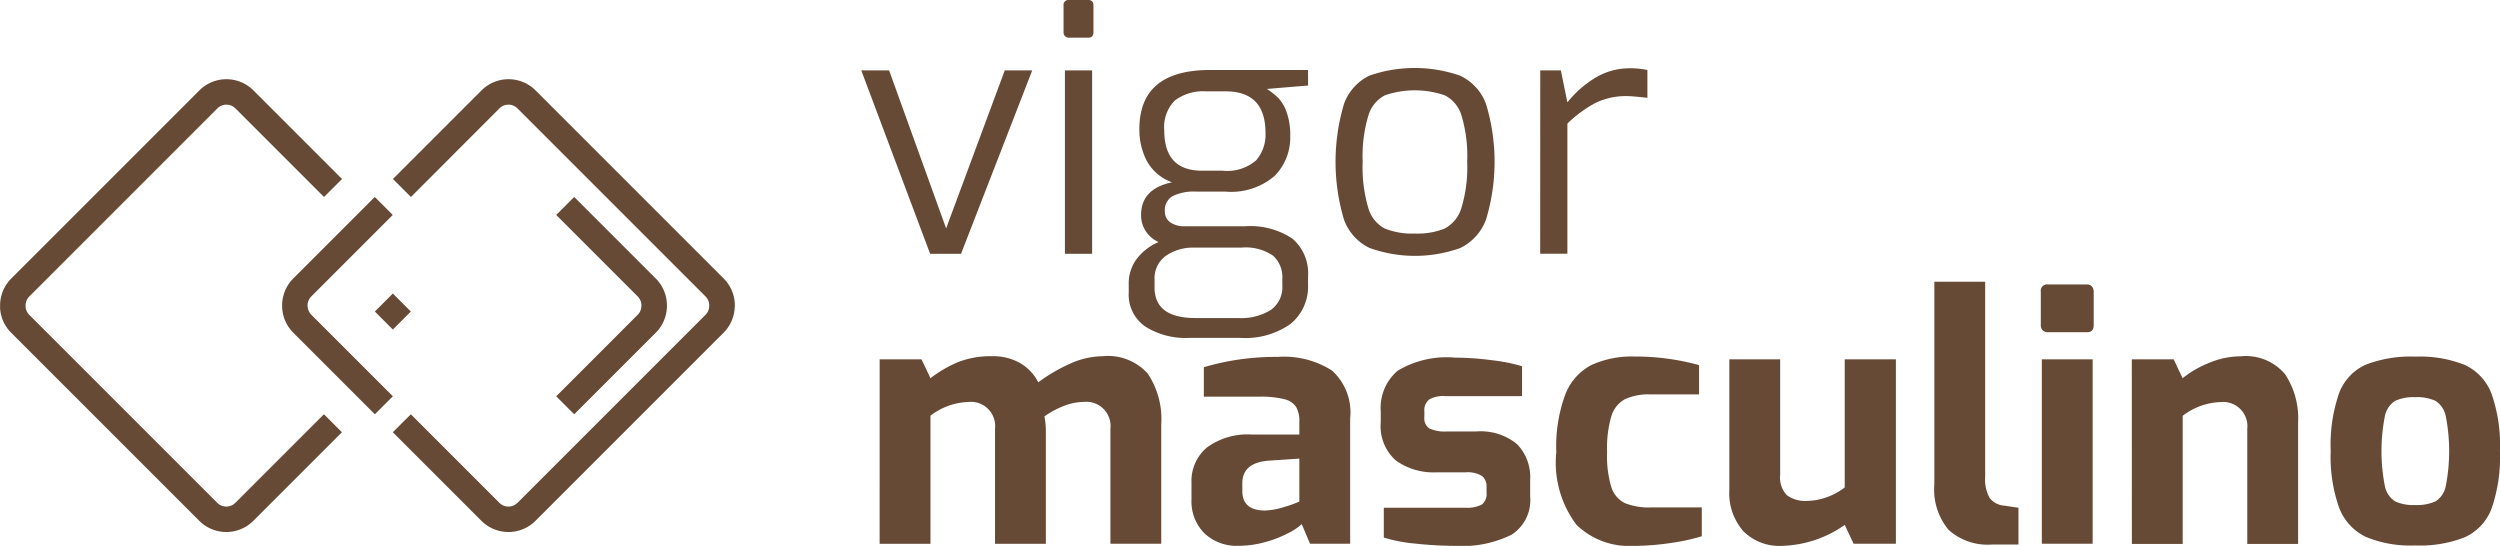
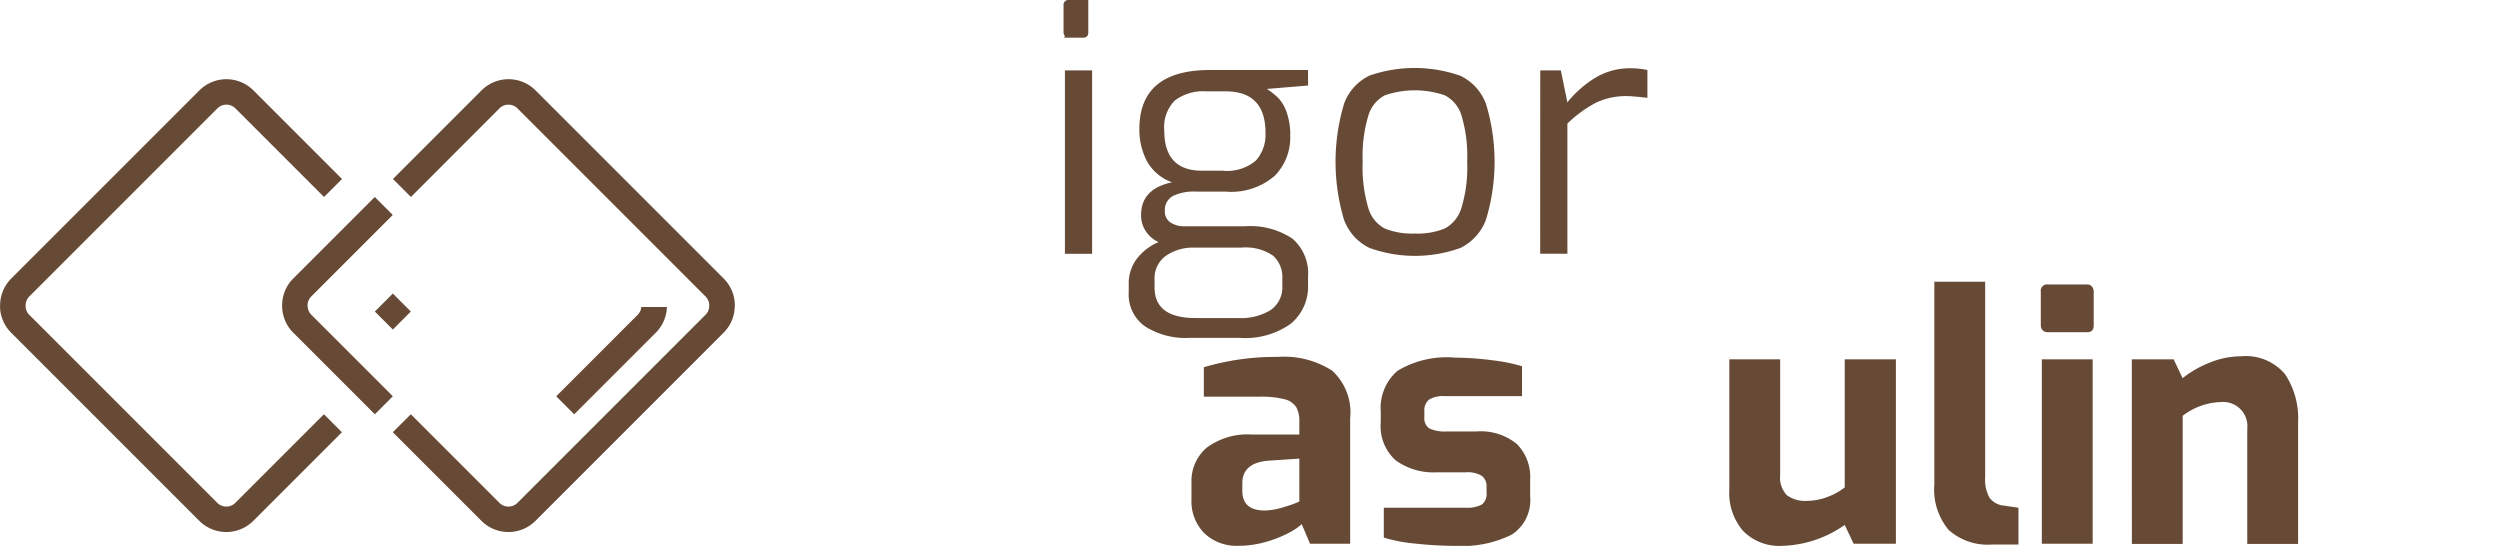
<svg xmlns="http://www.w3.org/2000/svg" width="119.395" height="26.068" viewBox="0 0 119.395 26.068">
  <g id="Grupo_99" data-name="Grupo 99" transform="translate(-235.007 -875.063)">
    <g id="Grupo_96" data-name="Grupo 96">
      <g id="Grupo_95" data-name="Grupo 95">
-         <path id="Caminho_192" data-name="Caminho 192" d="M265.635,889.724h1.222a1.815,1.815,0,0,0-.527-1.355l-3.9-3.9-.86.859,3.9,3.9A.6.6,0,0,1,265.635,889.724Z" fill="#674a36" />
        <path id="Caminho_193" data-name="Caminho 193" d="M248.482,889.724H249.7a.6.6,0,0,1,.165-.495l3.9-3.9-.859-.859-3.9,3.9A1.815,1.815,0,0,0,248.482,889.724Z" fill="#674a36" />
        <path id="Caminho_194" data-name="Caminho 194" d="M258.859,880.239a.608.608,0,0,1,.86,0l8.99,8.99a.6.6,0,0,1,.165.495H270.1a1.811,1.811,0,0,0-.527-1.355l-8.99-8.99a1.826,1.826,0,0,0-2.579,0l-4.232,4.232.86.86Z" fill="#674a36" />
        <rect id="Retângulo_59" data-name="Retângulo 59" width="1.216" height="1.216" transform="translate(252.908 889.941) rotate(-45)" fill="#674a36" />
        <g id="Grupo_94" data-name="Grupo 94">
          <path id="Caminho_195" data-name="Caminho 195" d="M236.4,889.229l8.99-8.99a.608.608,0,0,1,.86,0l4.232,4.232.859-.86-4.232-4.232a1.825,1.825,0,0,0-2.578,0l-8.991,8.99a1.815,1.815,0,0,0-.527,1.355h1.222A.6.6,0,0,1,236.4,889.229Z" fill="#674a36" />
          <path id="Caminho_196" data-name="Caminho 196" d="M244.526,899.938a1.825,1.825,0,0,0,2.578,0l4.232-4.232-.859-.859-4.232,4.232a.611.611,0,0,1-.86,0l-8.99-8.99a.593.593,0,0,1-.165-.365h-1.222a1.811,1.811,0,0,0,.527,1.224Z" fill="#674a36" />
        </g>
        <path id="Caminho_197" data-name="Caminho 197" d="M266.857,889.724h-1.222a.593.593,0,0,1-.165.365l-3.9,3.9.86.86,3.9-3.9A1.811,1.811,0,0,0,266.857,889.724Z" fill="#674a36" />
        <path id="Caminho_198" data-name="Caminho 198" d="M249.869,890.089a.593.593,0,0,1-.165-.365h-1.222a1.811,1.811,0,0,0,.527,1.224l3.9,3.9.859-.86Z" fill="#674a36" />
        <path id="Caminho_199" data-name="Caminho 199" d="M268.709,890.089l-8.99,8.99a.611.611,0,0,1-.86,0l-4.232-4.232-.86.859L258,899.938a1.826,1.826,0,0,0,2.579,0l8.99-8.99a1.807,1.807,0,0,0,.527-1.224h-1.221A.6.6,0,0,1,268.709,890.089Z" fill="#674a36" />
      </g>
    </g>
    <g id="Grupo_97" data-name="Grupo 97">
-       <path id="Caminho_200" data-name="Caminho 200" d="M276.14,878.425h1.329l2.723,7.545,2.8-7.545h1.312l-3.4,8.759h-1.476Z" fill="#674a36" />
-       <path id="Caminho_201" data-name="Caminho 201" d="M285.874,876.794a.255.255,0,0,1-.074-.189v-1.279a.233.233,0,0,1,.263-.263h.919c.164,0,.246.088.246.263V876.6c0,.175-.082.262-.246.262h-.919A.261.261,0,0,1,285.874,876.794Zm-.009,1.631h1.3v8.759h-1.3Z" fill="#674a36" />
+       <path id="Caminho_201" data-name="Caminho 201" d="M285.874,876.794a.255.255,0,0,1-.074-.189v-1.279a.233.233,0,0,1,.263-.263h.919V876.6c0,.175-.082.262-.246.262h-.919A.261.261,0,0,1,285.874,876.794Zm-.009,1.631h1.3v8.759h-1.3Z" fill="#674a36" />
      <path id="Caminho_202" data-name="Caminho 202" d="M297.479,879.147l-1.968.164a3.452,3.452,0,0,1,.549.435,1.9,1.9,0,0,1,.393.673,3.193,3.193,0,0,1,.173,1.139,2.61,2.61,0,0,1-.738,1.9,3.185,3.185,0,0,1-2.362.755h-1.394a2.33,2.33,0,0,0-1.115.212.762.762,0,0,0-.378.722.611.611,0,0,0,.27.542,1.147,1.147,0,0,0,.649.18h2.9a3.628,3.628,0,0,1,2.272.591,2.18,2.18,0,0,1,.746,1.82v.361a2.3,2.3,0,0,1-.828,1.886,3.74,3.74,0,0,1-2.4.673H291.8a3.6,3.6,0,0,1-2.109-.55,1.851,1.851,0,0,1-.778-1.615v-.394a1.946,1.946,0,0,1,.394-1.23,2.567,2.567,0,0,1,1.033-.787,1.449,1.449,0,0,1-.623-.534,1.383,1.383,0,0,1-.214-.762q0-1.246,1.477-1.559a2.219,2.219,0,0,1-1.206-1.024,3.252,3.252,0,0,1-.353-1.518q0-2.821,3.379-2.821h4.675Zm-5.446,7.742a2.27,2.27,0,0,0-1.337.385,1.32,1.32,0,0,0-.549,1.156v.362q0,1.458,1.952,1.46h2.034a2.706,2.706,0,0,0,1.566-.386,1.334,1.334,0,0,0,.549-1.173v-.328a1.37,1.37,0,0,0-.442-1.091,2.308,2.308,0,0,0-1.509-.385Zm2.961-4.166a1.868,1.868,0,0,0,.451-1.312q0-1.984-1.9-1.985h-.934a2.242,2.242,0,0,0-1.494.435,1.8,1.8,0,0,0-.507,1.435q0,1.918,1.8,1.919h.985A2.116,2.116,0,0,0,294.994,882.723Z" fill="#674a36" />
      <path id="Caminho_203" data-name="Caminho 203" d="M300.414,886.905a2.412,2.412,0,0,1-1.221-1.353,9.655,9.655,0,0,1,.007-5.544,2.4,2.4,0,0,1,1.214-1.336,6.595,6.595,0,0,1,4.33.007,2.423,2.423,0,0,1,1.231,1.346,9.518,9.518,0,0,1,0,5.527,2.459,2.459,0,0,1-1.222,1.353,6.415,6.415,0,0,1-4.339,0Zm3.584-.926a1.634,1.634,0,0,0,.8-.976,6.642,6.642,0,0,0,.278-2.214,6.725,6.725,0,0,0-.27-2.206,1.592,1.592,0,0,0-.8-.968,4.418,4.418,0,0,0-2.861,0,1.6,1.6,0,0,0-.788.968,6.747,6.747,0,0,0-.271,2.206,6.84,6.84,0,0,0,.271,2.214,1.6,1.6,0,0,0,.788.976,3.51,3.51,0,0,0,1.434.237A3.467,3.467,0,0,0,304,885.979Z" fill="#674a36" />
      <path id="Caminho_204" data-name="Caminho 204" d="M308.566,878.425h.984l.312,1.526a5.148,5.148,0,0,1,1.377-1.2,3.186,3.186,0,0,1,1.624-.427,3.853,3.853,0,0,1,.821.082v1.329c-.492-.055-.81-.082-.951-.082a3.354,3.354,0,0,0-1.5.311,5.943,5.943,0,0,0-1.37,1v6.217h-1.3Z" fill="#674a36" />
    </g>
    <g id="Grupo_98" data-name="Grupo 98">
-       <path id="Caminho_205" data-name="Caminho 205" d="M277.017,892.225h2l.427.9a5.859,5.859,0,0,1,1.344-.778,4.239,4.239,0,0,1,1.592-.272,2.594,2.594,0,0,1,1.361.337,2.25,2.25,0,0,1,.853.91,7.788,7.788,0,0,1,1.492-.878,3.867,3.867,0,0,1,1.592-.369,2.539,2.539,0,0,1,2.148.837,3.907,3.907,0,0,1,.64,2.411v5.708h-2.428v-5.495a1.155,1.155,0,0,0-1.262-1.279,2.655,2.655,0,0,0-.976.2,4.118,4.118,0,0,0-.911.492,4.612,4.612,0,0,1,.066.64v5.445h-2.427v-5.495a1.157,1.157,0,0,0-1.264-1.279,3.128,3.128,0,0,0-1.82.656v6.118h-2.428Z" fill="#674a36" />
      <path id="Caminho_206" data-name="Caminho 206" d="M292.526,900.532a2.168,2.168,0,0,1-.616-1.631v-.789a2.09,2.09,0,0,1,.73-1.672,3.277,3.277,0,0,1,2.174-.623h2.247v-.608a1.379,1.379,0,0,0-.148-.7.909.909,0,0,0-.557-.378,4.51,4.51,0,0,0-1.214-.123H292.5V892.6a12.109,12.109,0,0,1,3.527-.492,4.258,4.258,0,0,1,2.6.656,2.7,2.7,0,0,1,.861,2.28v5.986H297.57l-.394-.934a2.9,2.9,0,0,1-.641.426,5.507,5.507,0,0,1-1.09.426,4.676,4.676,0,0,1-1.288.181A2.235,2.235,0,0,1,292.526,900.532Zm3.83-1.263a4.845,4.845,0,0,0,.705-.254v-2.05l-1.477.1q-1.247.1-1.246,1.083v.36q0,.936,1.082.936A3.287,3.287,0,0,0,296.356,899.269Z" fill="#674a36" />
      <path id="Caminho_207" data-name="Caminho 207" d="M302.612,901.025a7.342,7.342,0,0,1-1.517-.288V899.31H305a1.49,1.49,0,0,0,.772-.148.63.63,0,0,0,.229-.574v-.278a.615.615,0,0,0-.221-.517,1.311,1.311,0,0,0-.78-.173h-1.377a3.083,3.083,0,0,1-1.952-.565,2.182,2.182,0,0,1-.722-1.829v-.508a2.332,2.332,0,0,1,.8-1.944,4.526,4.526,0,0,1,2.748-.631,13.758,13.758,0,0,1,1.755.123,8.218,8.218,0,0,1,1.444.287v1.427H304a1.287,1.287,0,0,0-.738.164.658.658,0,0,0-.23.574v.262a.573.573,0,0,0,.247.549,1.762,1.762,0,0,0,.82.14h1.41a2.734,2.734,0,0,1,1.943.6,2.249,2.249,0,0,1,.632,1.714v.787a1.96,1.96,0,0,1-.886,1.829,5.34,5.34,0,0,1-2.689.533A18.061,18.061,0,0,1,302.612,901.025Z" fill="#674a36" />
-       <path id="Caminho_208" data-name="Caminho 208" d="M310.3,900.13a4.923,4.923,0,0,1-.968-3.461,7.207,7.207,0,0,1,.426-2.755A2.665,2.665,0,0,1,311,892.5a4.654,4.654,0,0,1,2.083-.41,11.43,11.43,0,0,1,3.068.41v1.4h-2.314a2.7,2.7,0,0,0-1.229.229,1.379,1.379,0,0,0-.649.82,5.455,5.455,0,0,0-.2,1.706,5.144,5.144,0,0,0,.2,1.665,1.273,1.273,0,0,0,.649.771,3.078,3.078,0,0,0,1.262.205h2.411v1.377a9.717,9.717,0,0,1-1.525.328,12.024,12.024,0,0,1-1.738.132A3.611,3.611,0,0,1,310.3,900.13Z" fill="#674a36" />
      <path id="Caminho_209" data-name="Caminho 209" d="M318.26,900.426a2.765,2.765,0,0,1-.664-1.969v-6.232h2.428v5.511a1.228,1.228,0,0,0,.319.975,1.452,1.452,0,0,0,.96.272,2.793,2.793,0,0,0,.942-.173,3.031,3.031,0,0,0,.862-.468v-6.117h2.444v8.807h-2.018l-.426-.9a5.441,5.441,0,0,1-2.986,1A2.432,2.432,0,0,1,318.26,900.426Z" fill="#674a36" />
      <path id="Caminho_210" data-name="Caminho 210" d="M328.068,900.368a3.01,3.01,0,0,1-.681-2.173v-9.677h2.428v9.316a1.811,1.811,0,0,0,.213,1.009.969.969,0,0,0,.706.369l.671.1v1.756h-1.262A2.781,2.781,0,0,1,328.068,900.368Z" fill="#674a36" />
      <path id="Caminho_211" data-name="Caminho 211" d="M332.562,890.838a.321.321,0,0,1-.09-.237v-1.608a.3.3,0,0,1,.345-.344h1.869a.286.286,0,0,1,.23.1.376.376,0,0,1,.082.246V890.6q0,.328-.312.328h-1.869A.341.341,0,0,1,332.562,890.838Zm-.041,1.387h2.427v8.807h-2.427Z" fill="#674a36" />
      <path id="Caminho_212" data-name="Caminho 212" d="M336.818,892.225h2l.426.9a4.988,4.988,0,0,1,1.3-.746,3.947,3.947,0,0,1,1.477-.3,2.448,2.448,0,0,1,2.115.854,3.807,3.807,0,0,1,.624,2.3v5.806h-2.428v-5.495a1.157,1.157,0,0,0-1.263-1.279,3.133,3.133,0,0,0-1.821.656v6.118h-2.427Z" fill="#674a36" />
-       <path id="Caminho_213" data-name="Caminho 213" d="M347.988,900.7a2.557,2.557,0,0,1-1.271-1.394,7.282,7.282,0,0,1-.4-2.7,7.51,7.51,0,0,1,.4-2.764,2.42,2.42,0,0,1,1.271-1.361,5.938,5.938,0,0,1,2.362-.386,5.791,5.791,0,0,1,2.379.4,2.487,2.487,0,0,1,1.27,1.378,7.373,7.373,0,0,1,.4,2.731,7.523,7.523,0,0,1-.394,2.731,2.454,2.454,0,0,1-1.263,1.377,5.8,5.8,0,0,1-2.395.4A5.523,5.523,0,0,1,347.988,900.7Zm3.33-1.689a1.128,1.128,0,0,0,.492-.722,8.7,8.7,0,0,0,0-3.362,1.13,1.13,0,0,0-.492-.722,2.138,2.138,0,0,0-.968-.173,2.09,2.09,0,0,0-.951.173,1.128,1.128,0,0,0-.493.722,8.7,8.7,0,0,0,0,3.362,1.125,1.125,0,0,0,.493.722,2.105,2.105,0,0,0,.951.172A2.154,2.154,0,0,0,351.318,899.007Z" fill="#674a36" />
    </g>
  </g>
</svg>